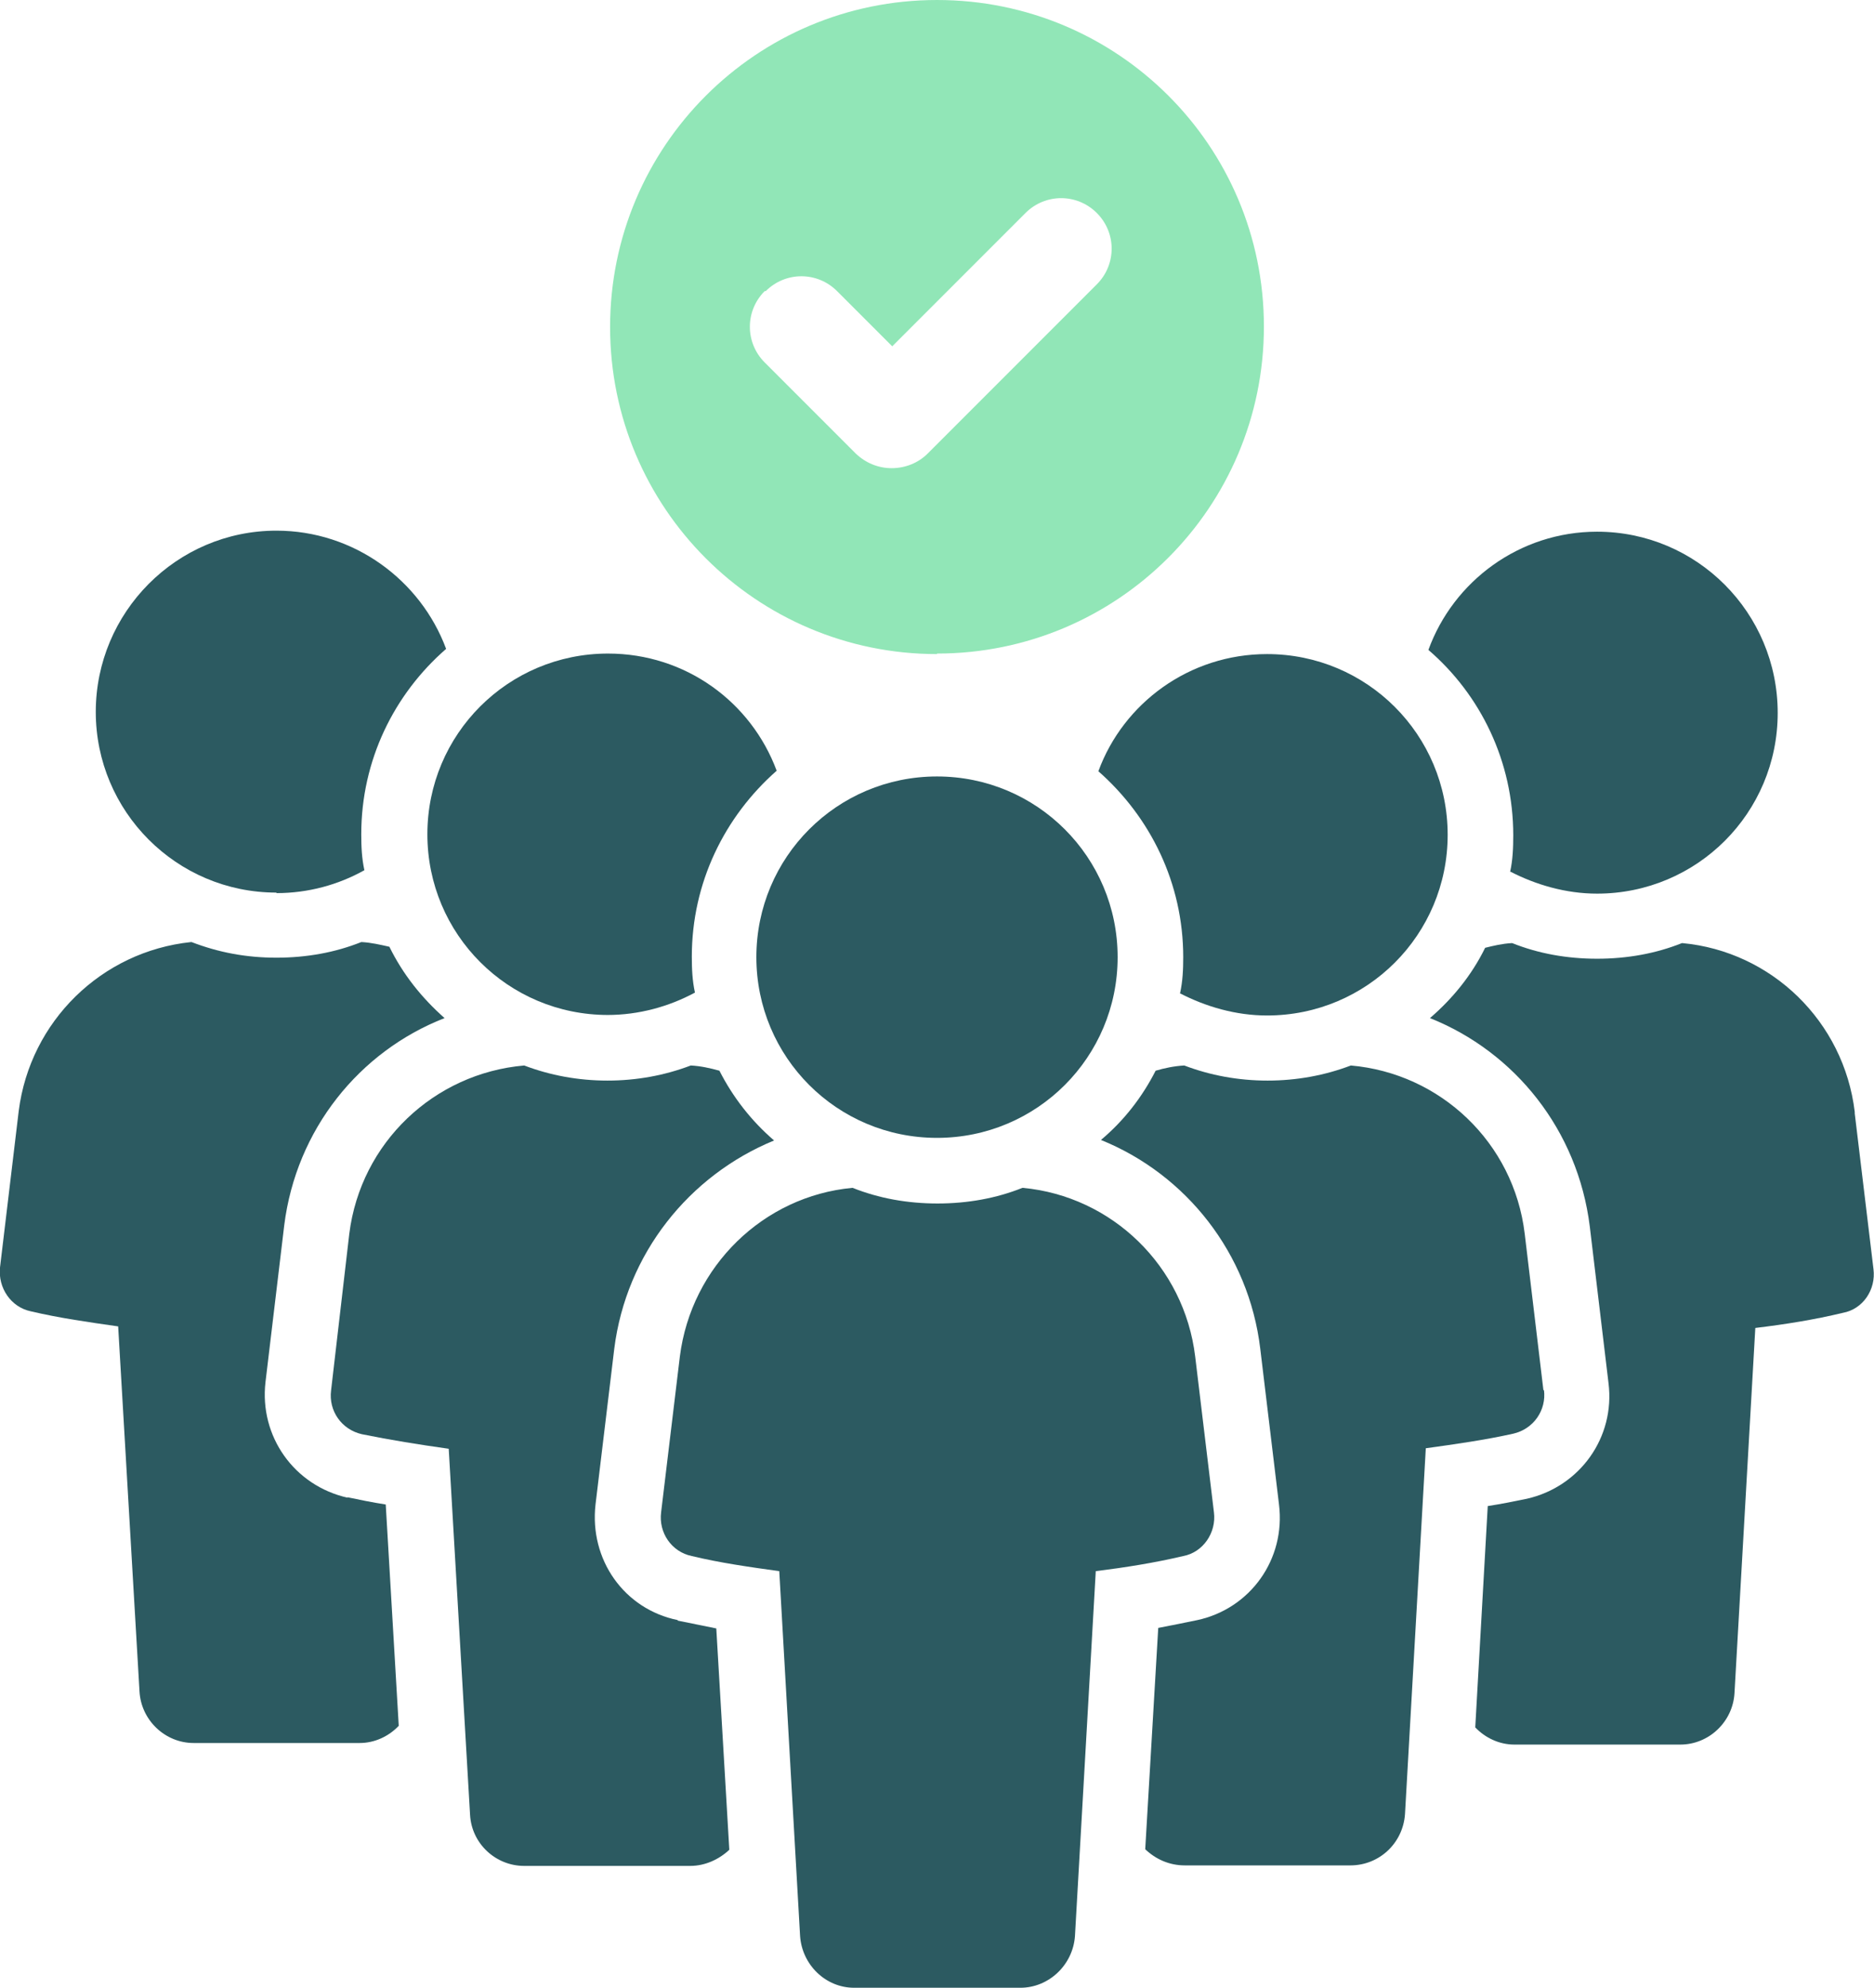
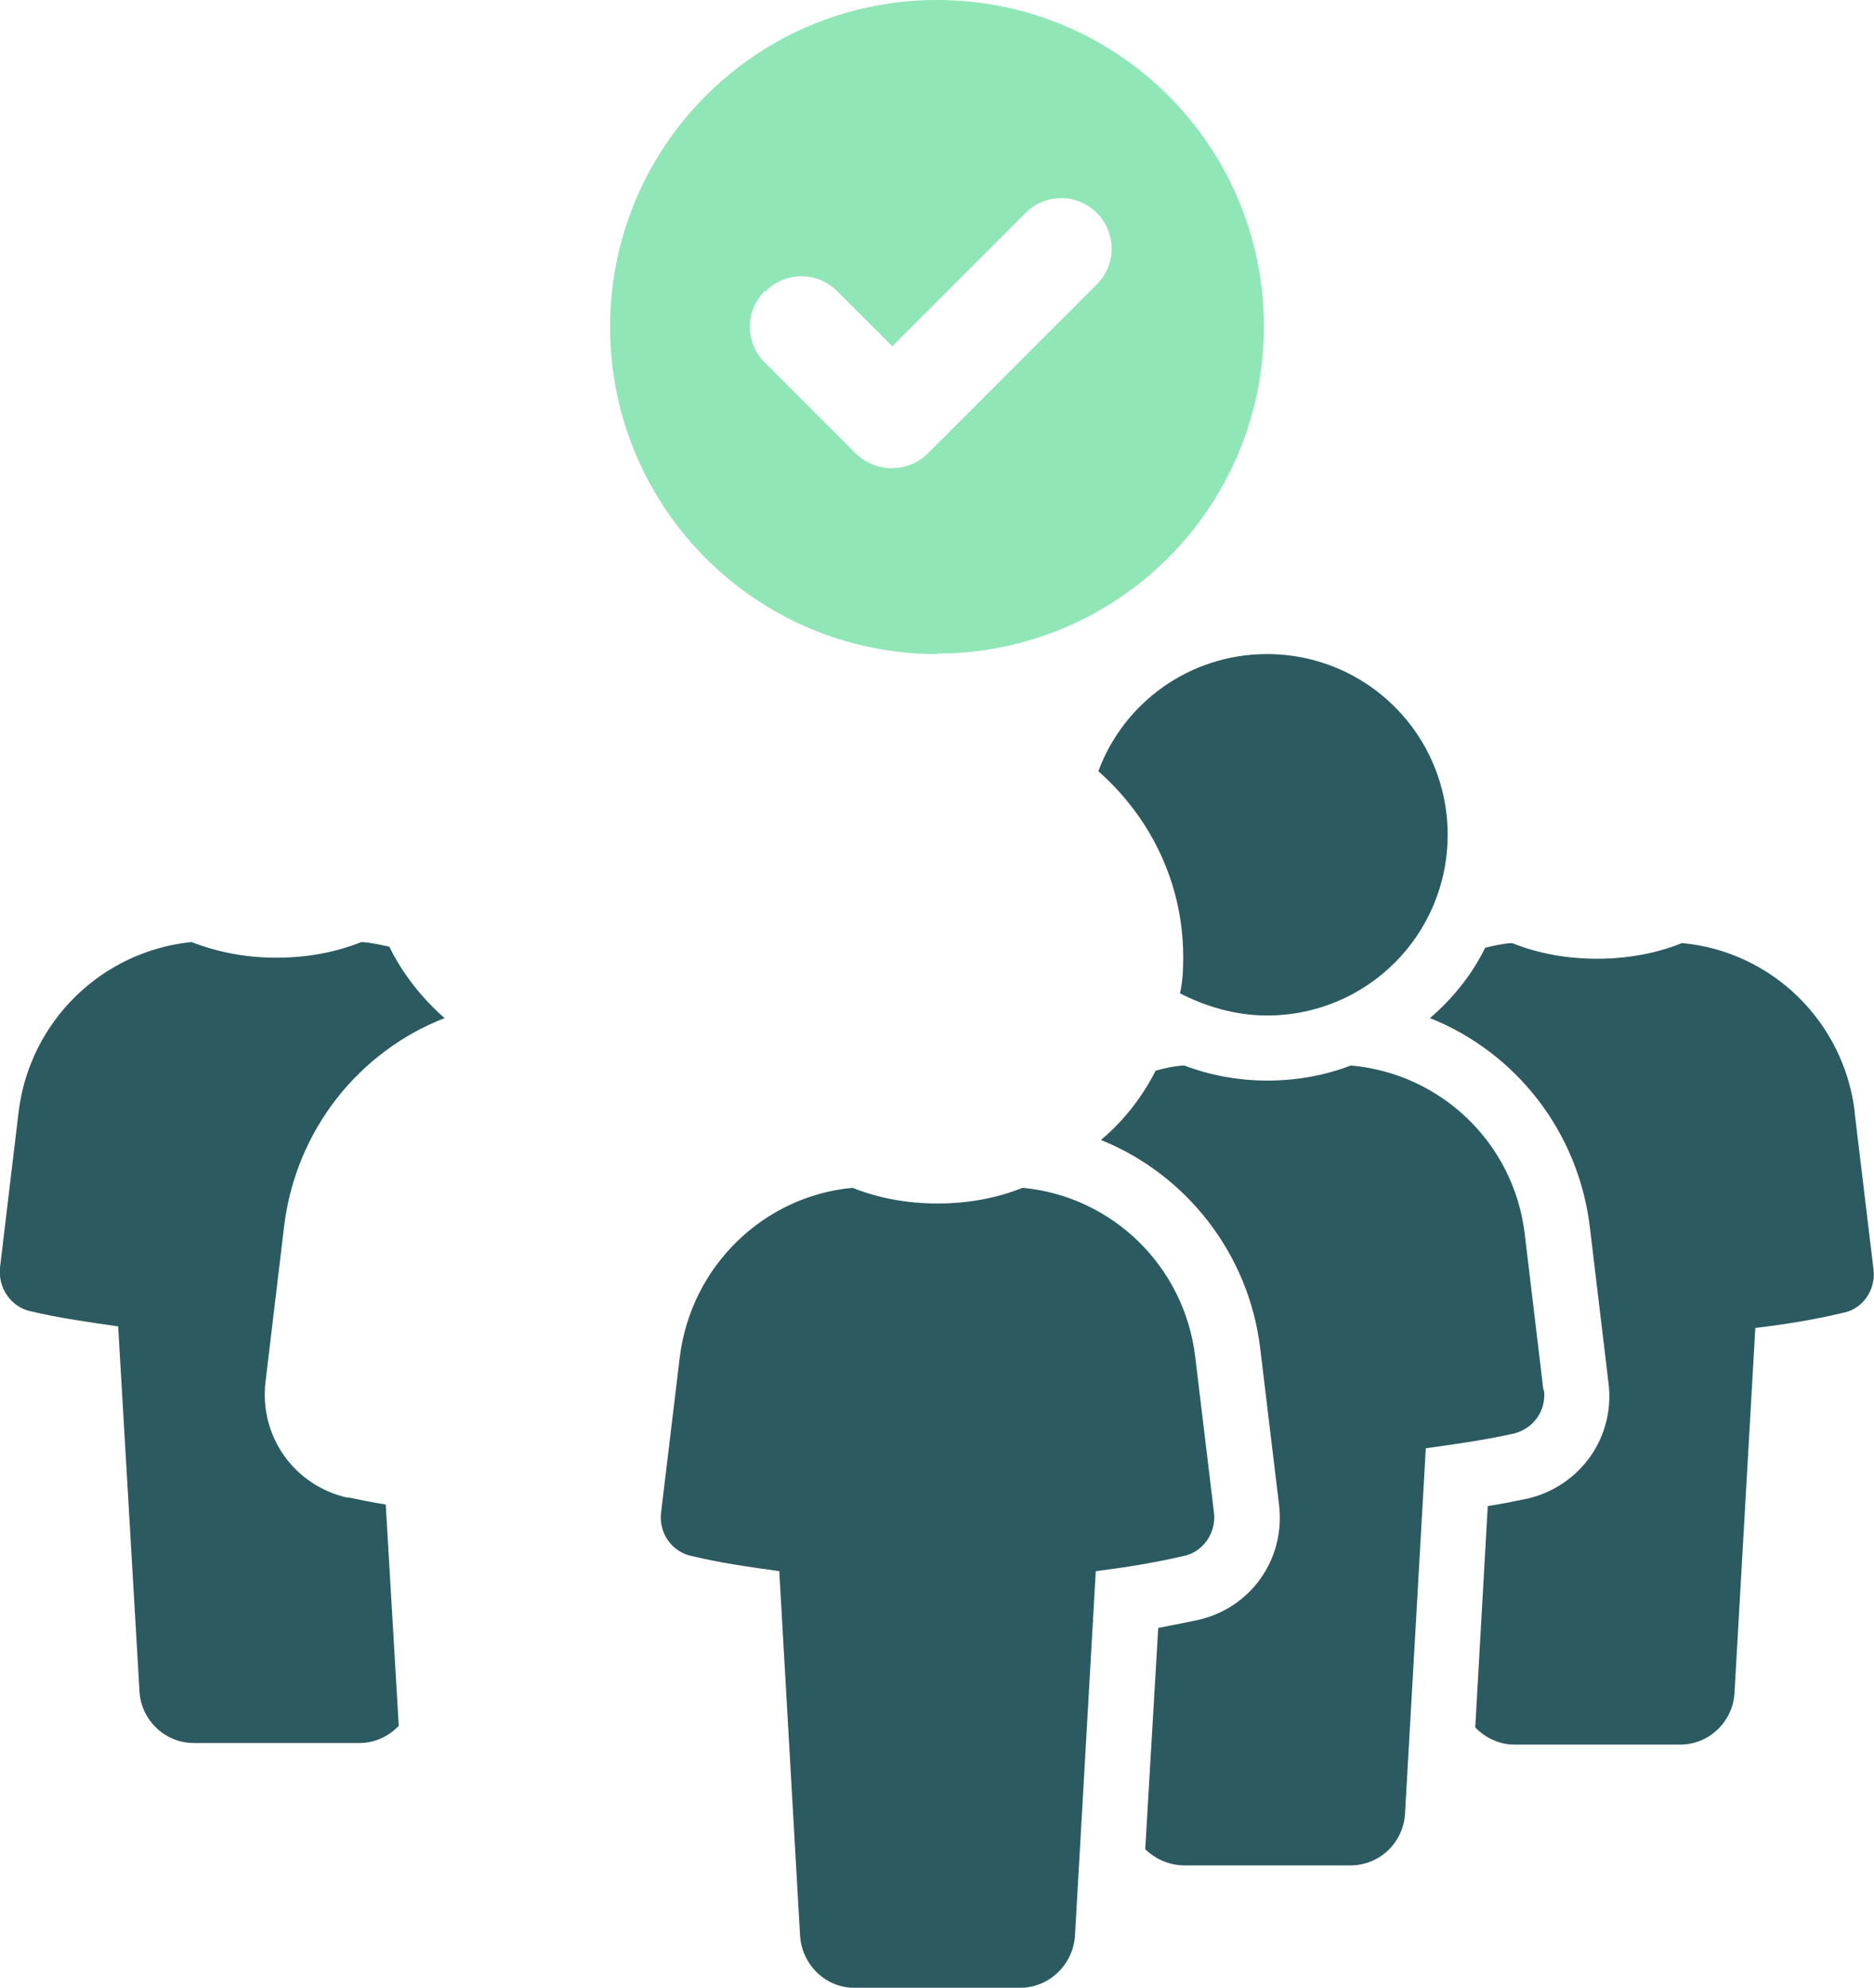
<svg xmlns="http://www.w3.org/2000/svg" id="Layer_2" width="36" height="38.17" viewBox="0 0 36 38.17">
  <defs>
    <style>.cls-1{fill:#2c5a61;}.cls-1,.cls-2{stroke-width:0px;}.cls-2{fill:#91e6b7;}</style>
  </defs>
  <g id="Layer_1-2">
    <path class="cls-1" d="m6.68,28.76c-1.03-.23-1.7-1.18-1.58-2.22l.36-3.01c.23-1.84,1.44-3.34,3.08-3.98-.44-.39-.8-.84-1.06-1.37-.18-.04-.35-.08-.53-.09h-.01c-.5.2-1.05.3-1.63.3s-1.11-.1-1.63-.3h-.01c-1.72.18-3.09,1.52-3.31,3.24L0,24.34c-.04.39.21.76.59.84.55.13,1.12.21,1.68.29l.41,7.01c.03.55.49.99,1.04.99h3.19c.29,0,.56-.13.75-.33l-.25-4.25c-.26-.04-.5-.09-.74-.14Z" />
-     <path class="cls-1" d="m5.31,17.15c.61,0,1.19-.16,1.69-.44-.05-.23-.06-.45-.06-.69,0-1.42.63-2.69,1.63-3.56-.49-1.32-1.77-2.27-3.26-2.27-1.92,0-3.47,1.57-3.47,3.48s1.55,3.47,3.47,3.47Z" />
-     <path class="cls-1" d="m13.02,31.11c-1.03-.21-1.7-1.16-1.58-2.22l.36-2.99c.23-1.83,1.44-3.33,3.07-4-.44-.38-.79-.83-1.05-1.34-.18-.05-.36-.09-.55-.1-.5.19-1.04.29-1.6.29s-1.1-.1-1.6-.29c-1.73.15-3.14,1.48-3.36,3.23l-.35,3.01c-.05.39.2.75.59.84.54.11,1.1.2,1.67.28l.41,7.03c.03.55.49.98,1.04.98h3.19c.29,0,.56-.13.75-.31l-.25-4.25c-.25-.05-.5-.1-.74-.15Z" />
-     <path class="cls-1" d="m11.67,19.49c.6,0,1.18-.16,1.68-.43-.05-.23-.06-.45-.06-.69,0-1.42.63-2.69,1.63-3.57-.49-1.32-1.75-2.25-3.24-2.25-1.92,0-3.47,1.55-3.47,3.47s1.55,3.47,3.47,3.47Z" />
    <path class="cls-1" d="m35.63,21.35c-.21-1.74-1.6-3.08-3.31-3.24t-.01,0c-.5.2-1.05.3-1.63.3s-1.13-.1-1.63-.3t-.01,0c-.18.01-.35.05-.51.09-.26.53-.63.98-1.06,1.35,1.63.65,2.84,2.15,3.07,4l.36,3.01c.13,1.04-.55,1.99-1.57,2.22-.24.05-.49.1-.75.14l-.24,4.25c.19.2.46.33.75.33h3.19c.55,0,1.01-.44,1.04-.99l.4-7.01c.58-.07,1.14-.16,1.68-.29.39-.07.64-.45.59-.84l-.36-2.99Z" />
-     <path class="cls-1" d="m29,16.73c.5.26,1.08.43,1.68.43,1.92,0,3.47-1.55,3.47-3.47s-1.55-3.48-3.47-3.48c-1.49,0-2.76.95-3.24,2.27,1,.86,1.63,2.14,1.63,3.56,0,.24-.01.48-.06.7Z" />
    <path class="cls-1" d="m29.65,26.7l-.36-3.01c-.21-1.75-1.62-3.08-3.34-3.23-.5.19-1.04.29-1.6.29s-1.1-.1-1.6-.29c-.19.01-.38.05-.55.1-.26.51-.61.96-1.05,1.33,1.63.66,2.84,2.17,3.06,4.01l.36,2.99c.13,1.05-.55,2-1.57,2.22-.24.05-.49.1-.75.15l-.25,4.25c.2.19.46.31.76.31h3.18c.56,0,1.01-.43,1.05-.98l.4-7.03c.58-.08,1.14-.16,1.68-.28.39-.09.64-.45.59-.84Z" />
    <path class="cls-1" d="m22.66,19.07c.5.26,1.08.43,1.68.43,1.92,0,3.47-1.55,3.47-3.47s-1.55-3.47-3.47-3.47c-1.49,0-2.76.94-3.24,2.25,1,.88,1.63,2.15,1.63,3.57,0,.24-.01.46-.06.69Z" />
    <path class="cls-1" d="m23.32,29.04l-.36-2.99c-.21-1.74-1.6-3.08-3.31-3.24t-.01,0c-.5.2-1.05.3-1.63.3s-1.13-.1-1.63-.3t-.01,0c-1.7.16-3.09,1.5-3.31,3.24l-.36,2.99c-.05.39.2.76.59.84.54.13,1.1.21,1.68.29l.4,7.01c.04.55.49.99,1.04.99h3.19c.55,0,1.01-.44,1.05-.99l.4-7.01c.56-.07,1.13-.16,1.68-.29.38-.07.64-.45.59-.84Z" />
-     <path class="cls-1" d="m18,21.85c1.92,0,3.47-1.55,3.47-3.47s-1.55-3.47-3.47-3.47-3.47,1.55-3.47,3.47,1.55,3.47,3.47,3.47Z" />
    <path class="cls-2" d="m18,12.55c3.47,0,6.28-2.81,6.28-6.28S21.47,0,18,0s-6.28,2.81-6.28,6.28,2.81,6.28,6.28,6.28Zm-3.29-6.96c.38-.38.99-.38,1.37,0l1.06,1.06,2.56-2.56c.38-.38.99-.38,1.37,0,.38.38.38.99,0,1.37l-3.25,3.25c-.18.18-.43.28-.69.28s-.5-.1-.69-.28l-1.75-1.75c-.38-.38-.38-.99,0-1.37Z" />
  </g>
</svg>